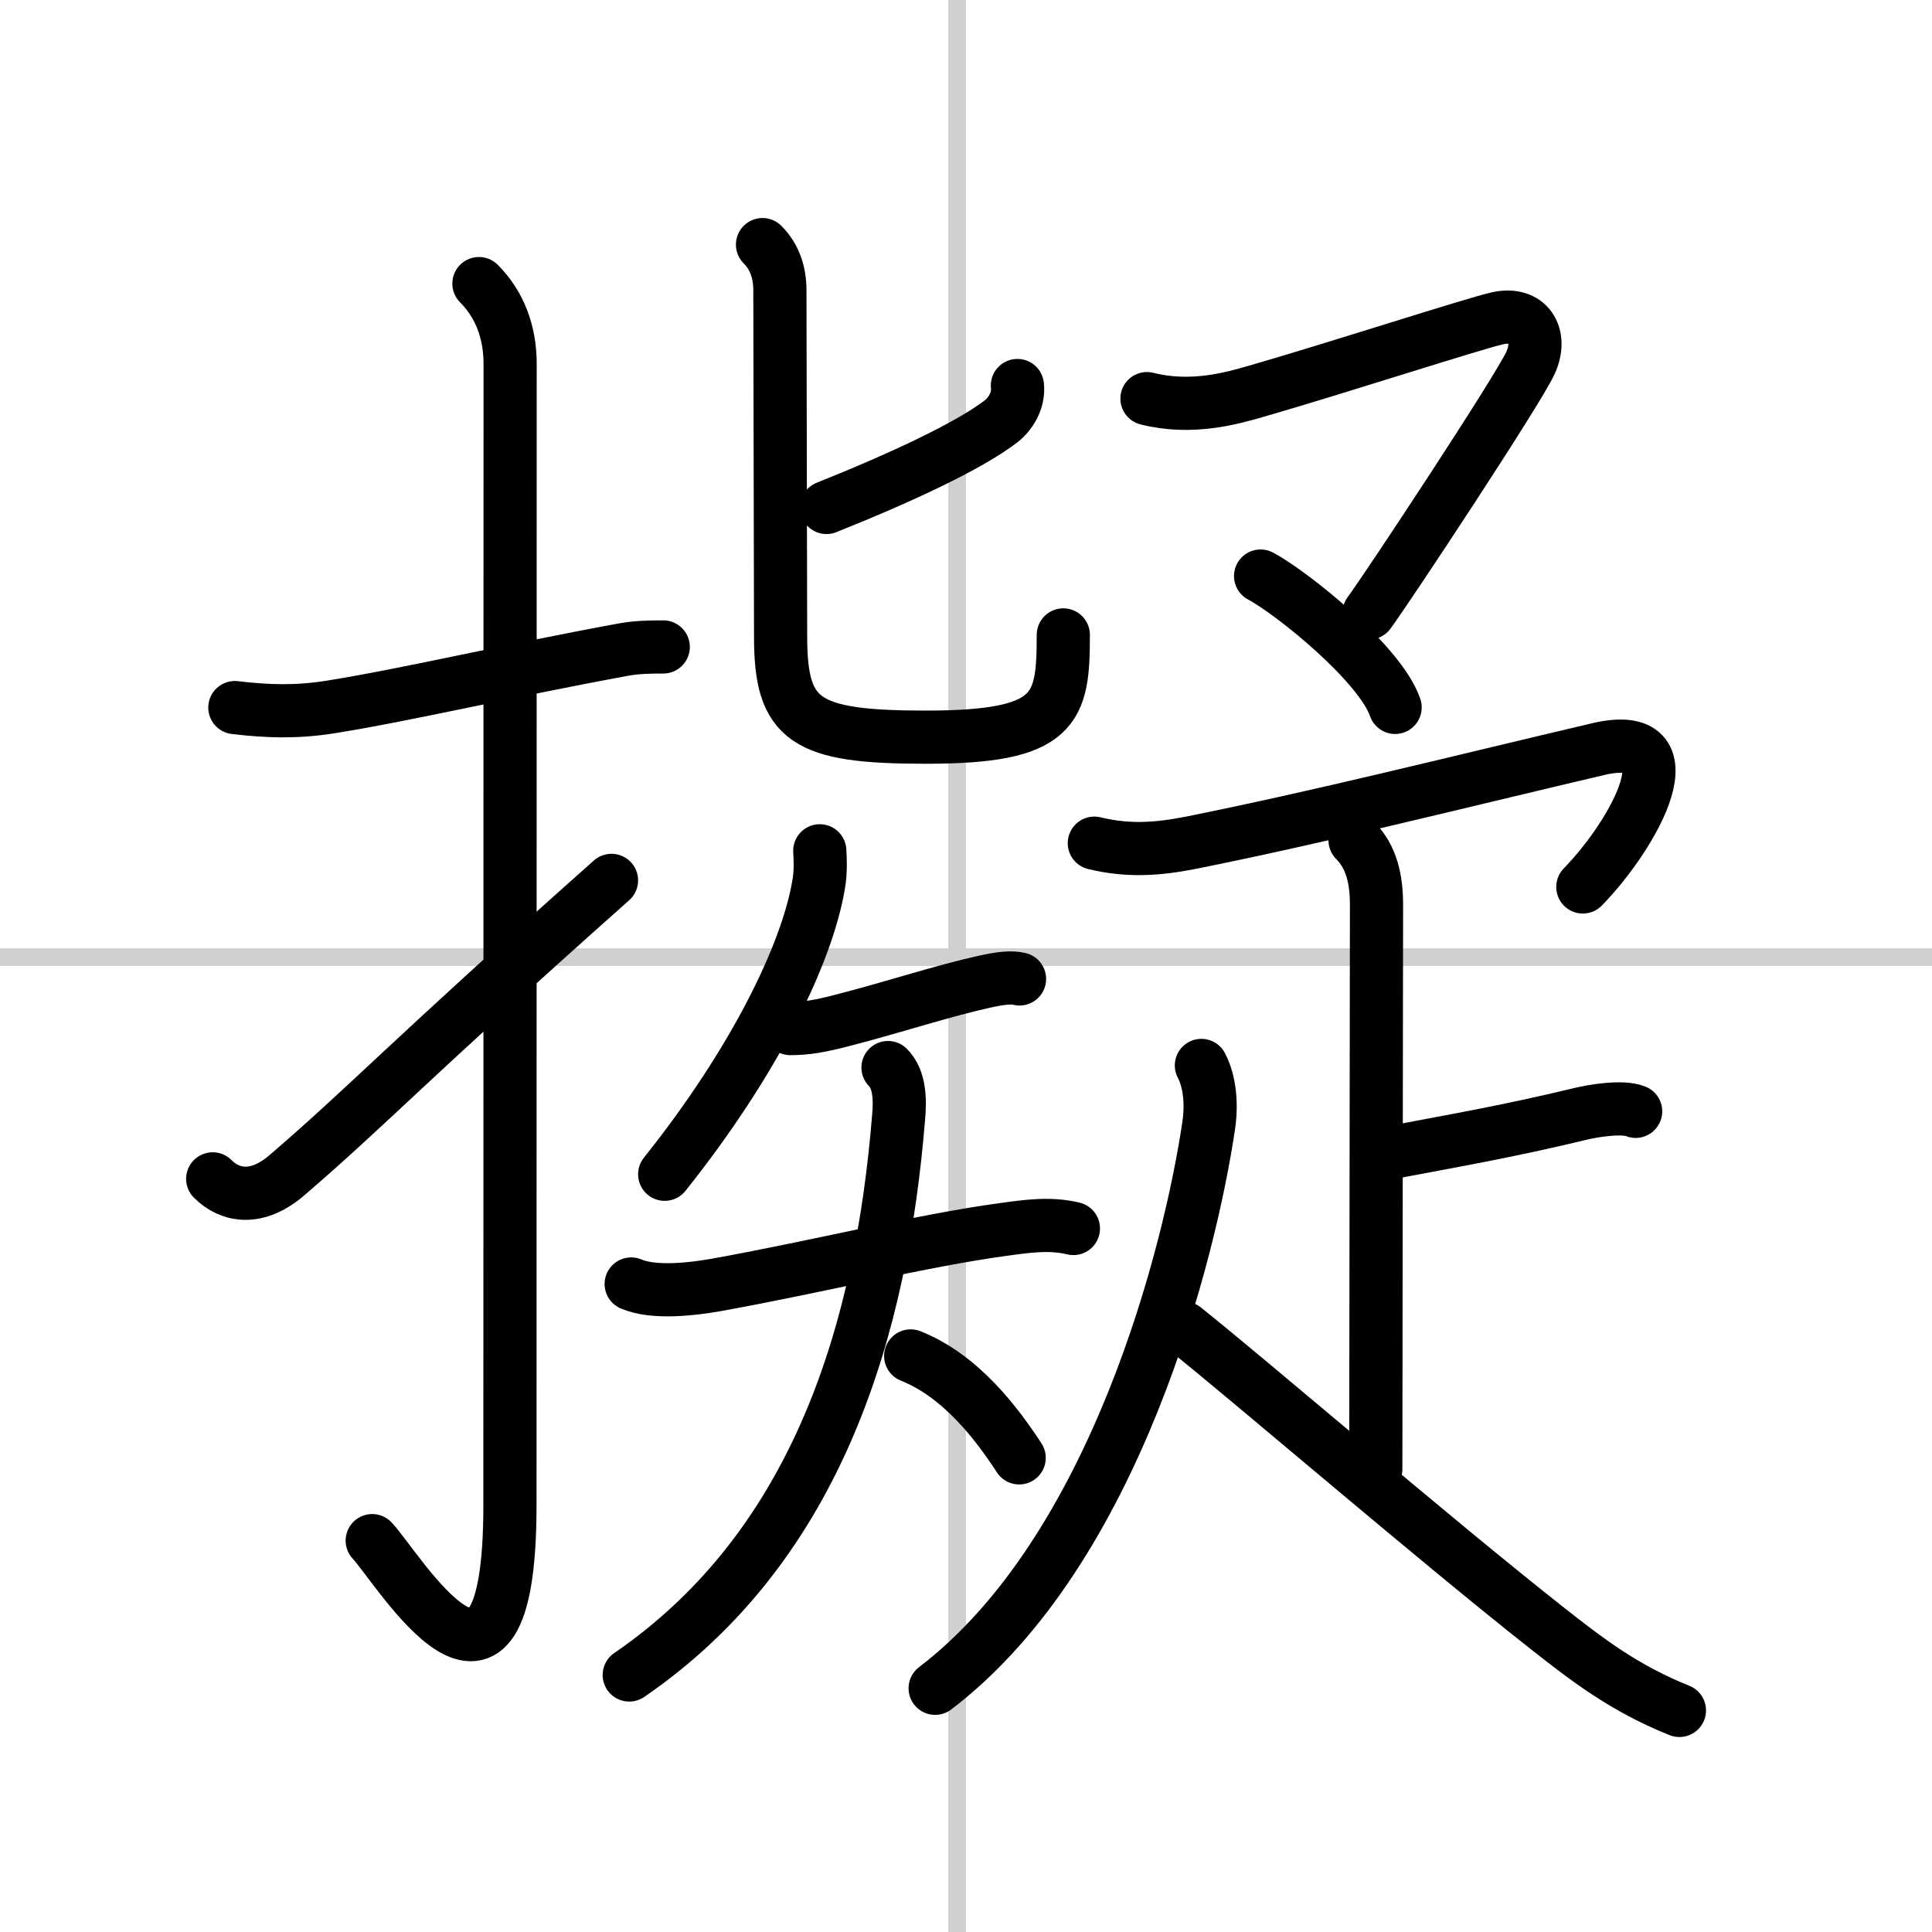
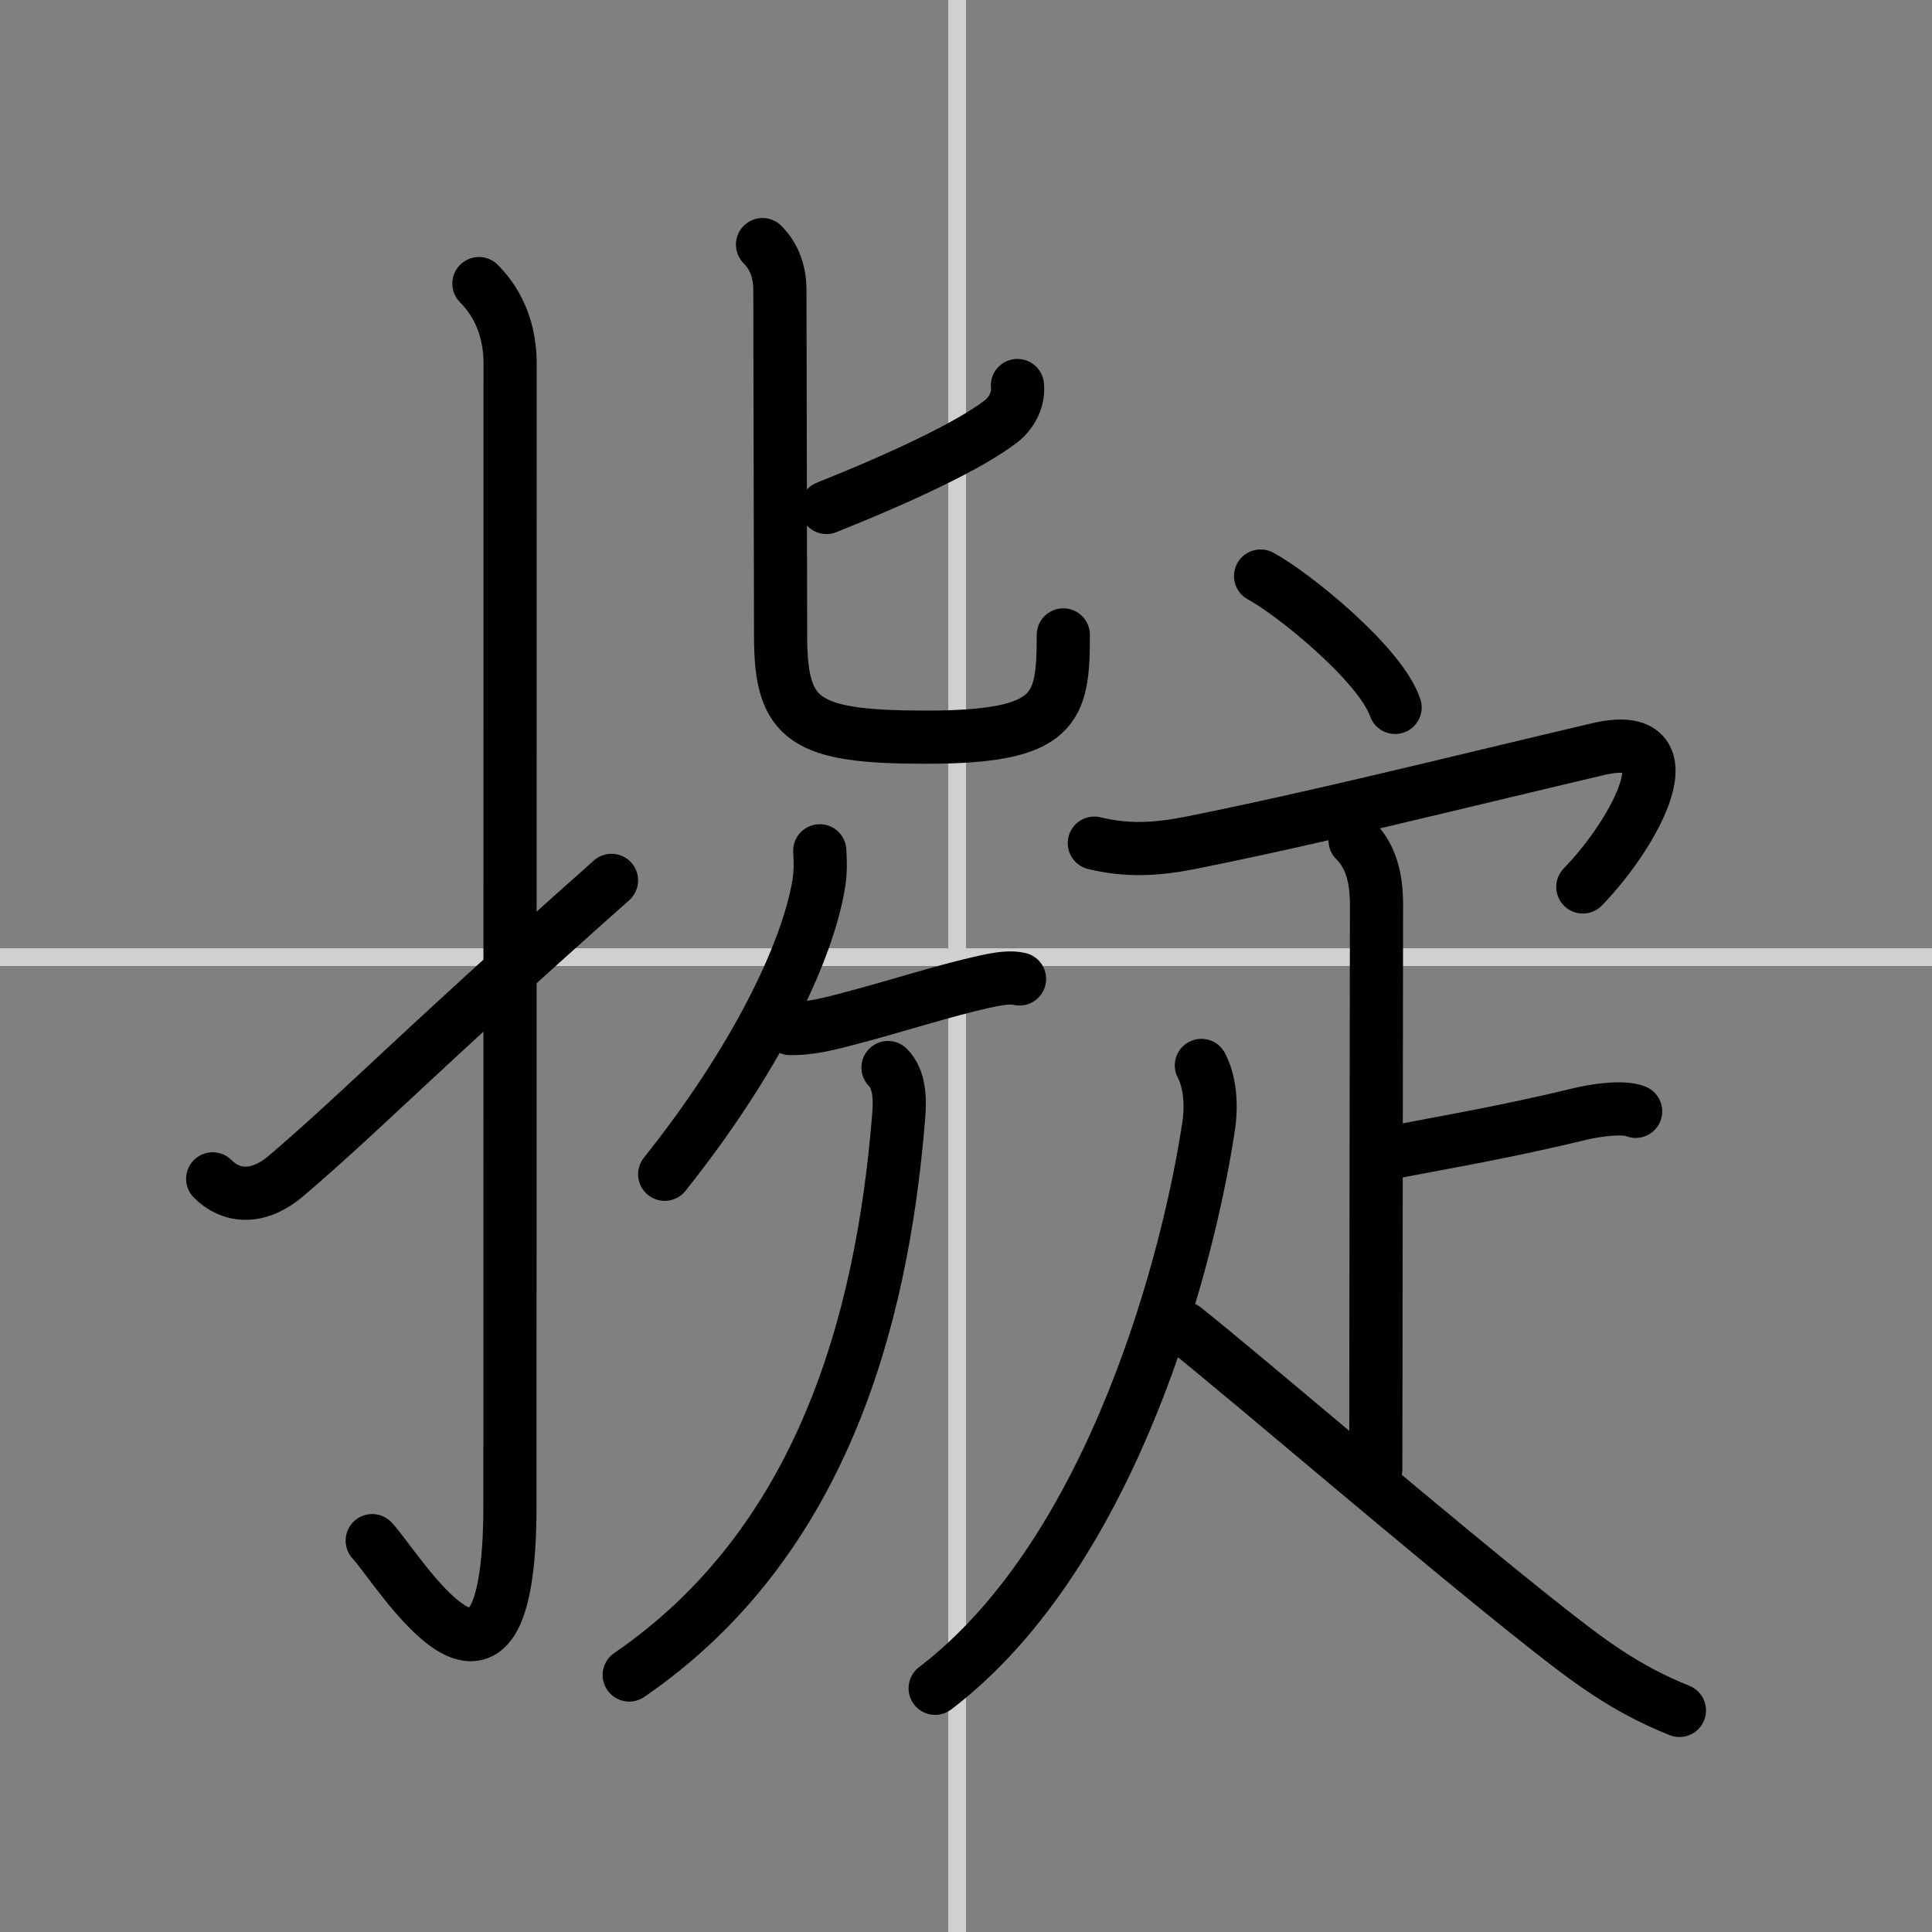
<svg xmlns="http://www.w3.org/2000/svg" width="400" height="400" viewBox="0 0 109 109">
  <rect x="0" y="0" width="109" height="109" fill="#808080" stroke="none" />
  <g fill="none" stroke="#000" stroke-linecap="round" stroke-linejoin="round" stroke-width="3">
-     <rect width="100%" height="100%" fill="#fff" stroke="#fff" />
    <line x1="54" x2="54" y2="109" stroke="#d0d0d0" stroke-width="1" />
    <line x2="109" y1="54" y2="54" stroke="#d0d0d0" stroke-width="1" />
-     <path d="m13.25 39.92c1.84 0.22 3.48 0.27 5.38-0.03 4.43-0.71 10.09-2.06 16.6-3.25 0.71-0.13 1.52-0.14 2.19-0.14" />
    <path d="m27.02 16c1.18 1.18 1.76 2.75 1.76 4.52 0 15.23-0.01 52.96-0.01 64.4 0 14.25-6.32 3.53-7.77 2" />
    <path d="m12 66.51c0.99 0.99 2.5 1.24 4.18-0.2 4.62-3.97 6.7-6.31 18.32-16.64" />
    <path d="m57.4 21.75c0.1 0.88-0.43 1.64-0.92 2.02-1.82 1.4-5.72 3.21-9.85 4.86" />
    <path d="m43.02 13.8c0.71 0.71 0.98 1.62 0.98 2.58 0 0.6 0.04 17.67 0.04 19.52 0 4.76 1.34 5.69 8.19 5.69 7.4 0 7.76-1.58 7.76-5.77" />
    <path d="m46.25 48c0.03 0.47 0.06 1.21-0.06 1.88-0.66 3.97-3.67 10.08-8.69 16.37" />
    <path d="m44.59 58.03c0.91 0 1.7-0.14 2.93-0.46 2.99-0.77 5.6-1.65 8.05-2.19 0.91-0.2 1.49-0.26 1.95-0.15" />
-     <path d="m35.61 72.44c1.27 0.55 3.45 0.29 4.76 0.06 5.9-1.06 11.55-2.5 16.26-3.14 1.33-0.18 2.6-0.37 3.93-0.05" />
    <path d="m50.1 60.23c0.65 0.65 0.69 1.76 0.6 2.78-0.95 11.74-4.45 24.12-15.2 31.49" />
-     <path d="m51.38 76.5c2.84 1.13 4.86 3.82 6.12 5.75" />
-     <path d="m64.71 22.49c2.54 0.64 4.82-0.03 6.18-0.42 4.55-1.31 12.33-3.84 13.63-4.12 1.68-0.36 2.54 0.95 1.83 2.52-0.71 1.56-8.05 12.67-9.11 14.11" />
    <path d="m71.12 32.5c1.77 0.94 6.75 4.95 7.59 7.41" />
    <path d="m61.74 47.57c1.89 0.46 3.54 0.35 5.43-0.02 7.37-1.48 14.55-3.3 22.97-5.28 5.4-1.27 2.12 4.73-0.84 7.77" />
    <path d="m76.45 47.41c0.94 0.94 1.21 2.21 1.21 3.65 0 3.57-0.04 26.13-0.04 31.82" />
    <path d="m78.62 65c2.97-0.57 6.35-1.14 10.56-2.16 0.65-0.16 2.36-0.45 3.1-0.14" />
    <path d="m67.78 60.11c0.47 0.89 0.59 2.15 0.42 3.34-1.03 7.04-5.23 24.02-15.44 31.8" />
    <path d="m66.82 74.94c3.76 3 13.99 11.81 20.39 16.86 2.35 1.85 4.42 3.45 7.54 4.7" />
  </g>
</svg>